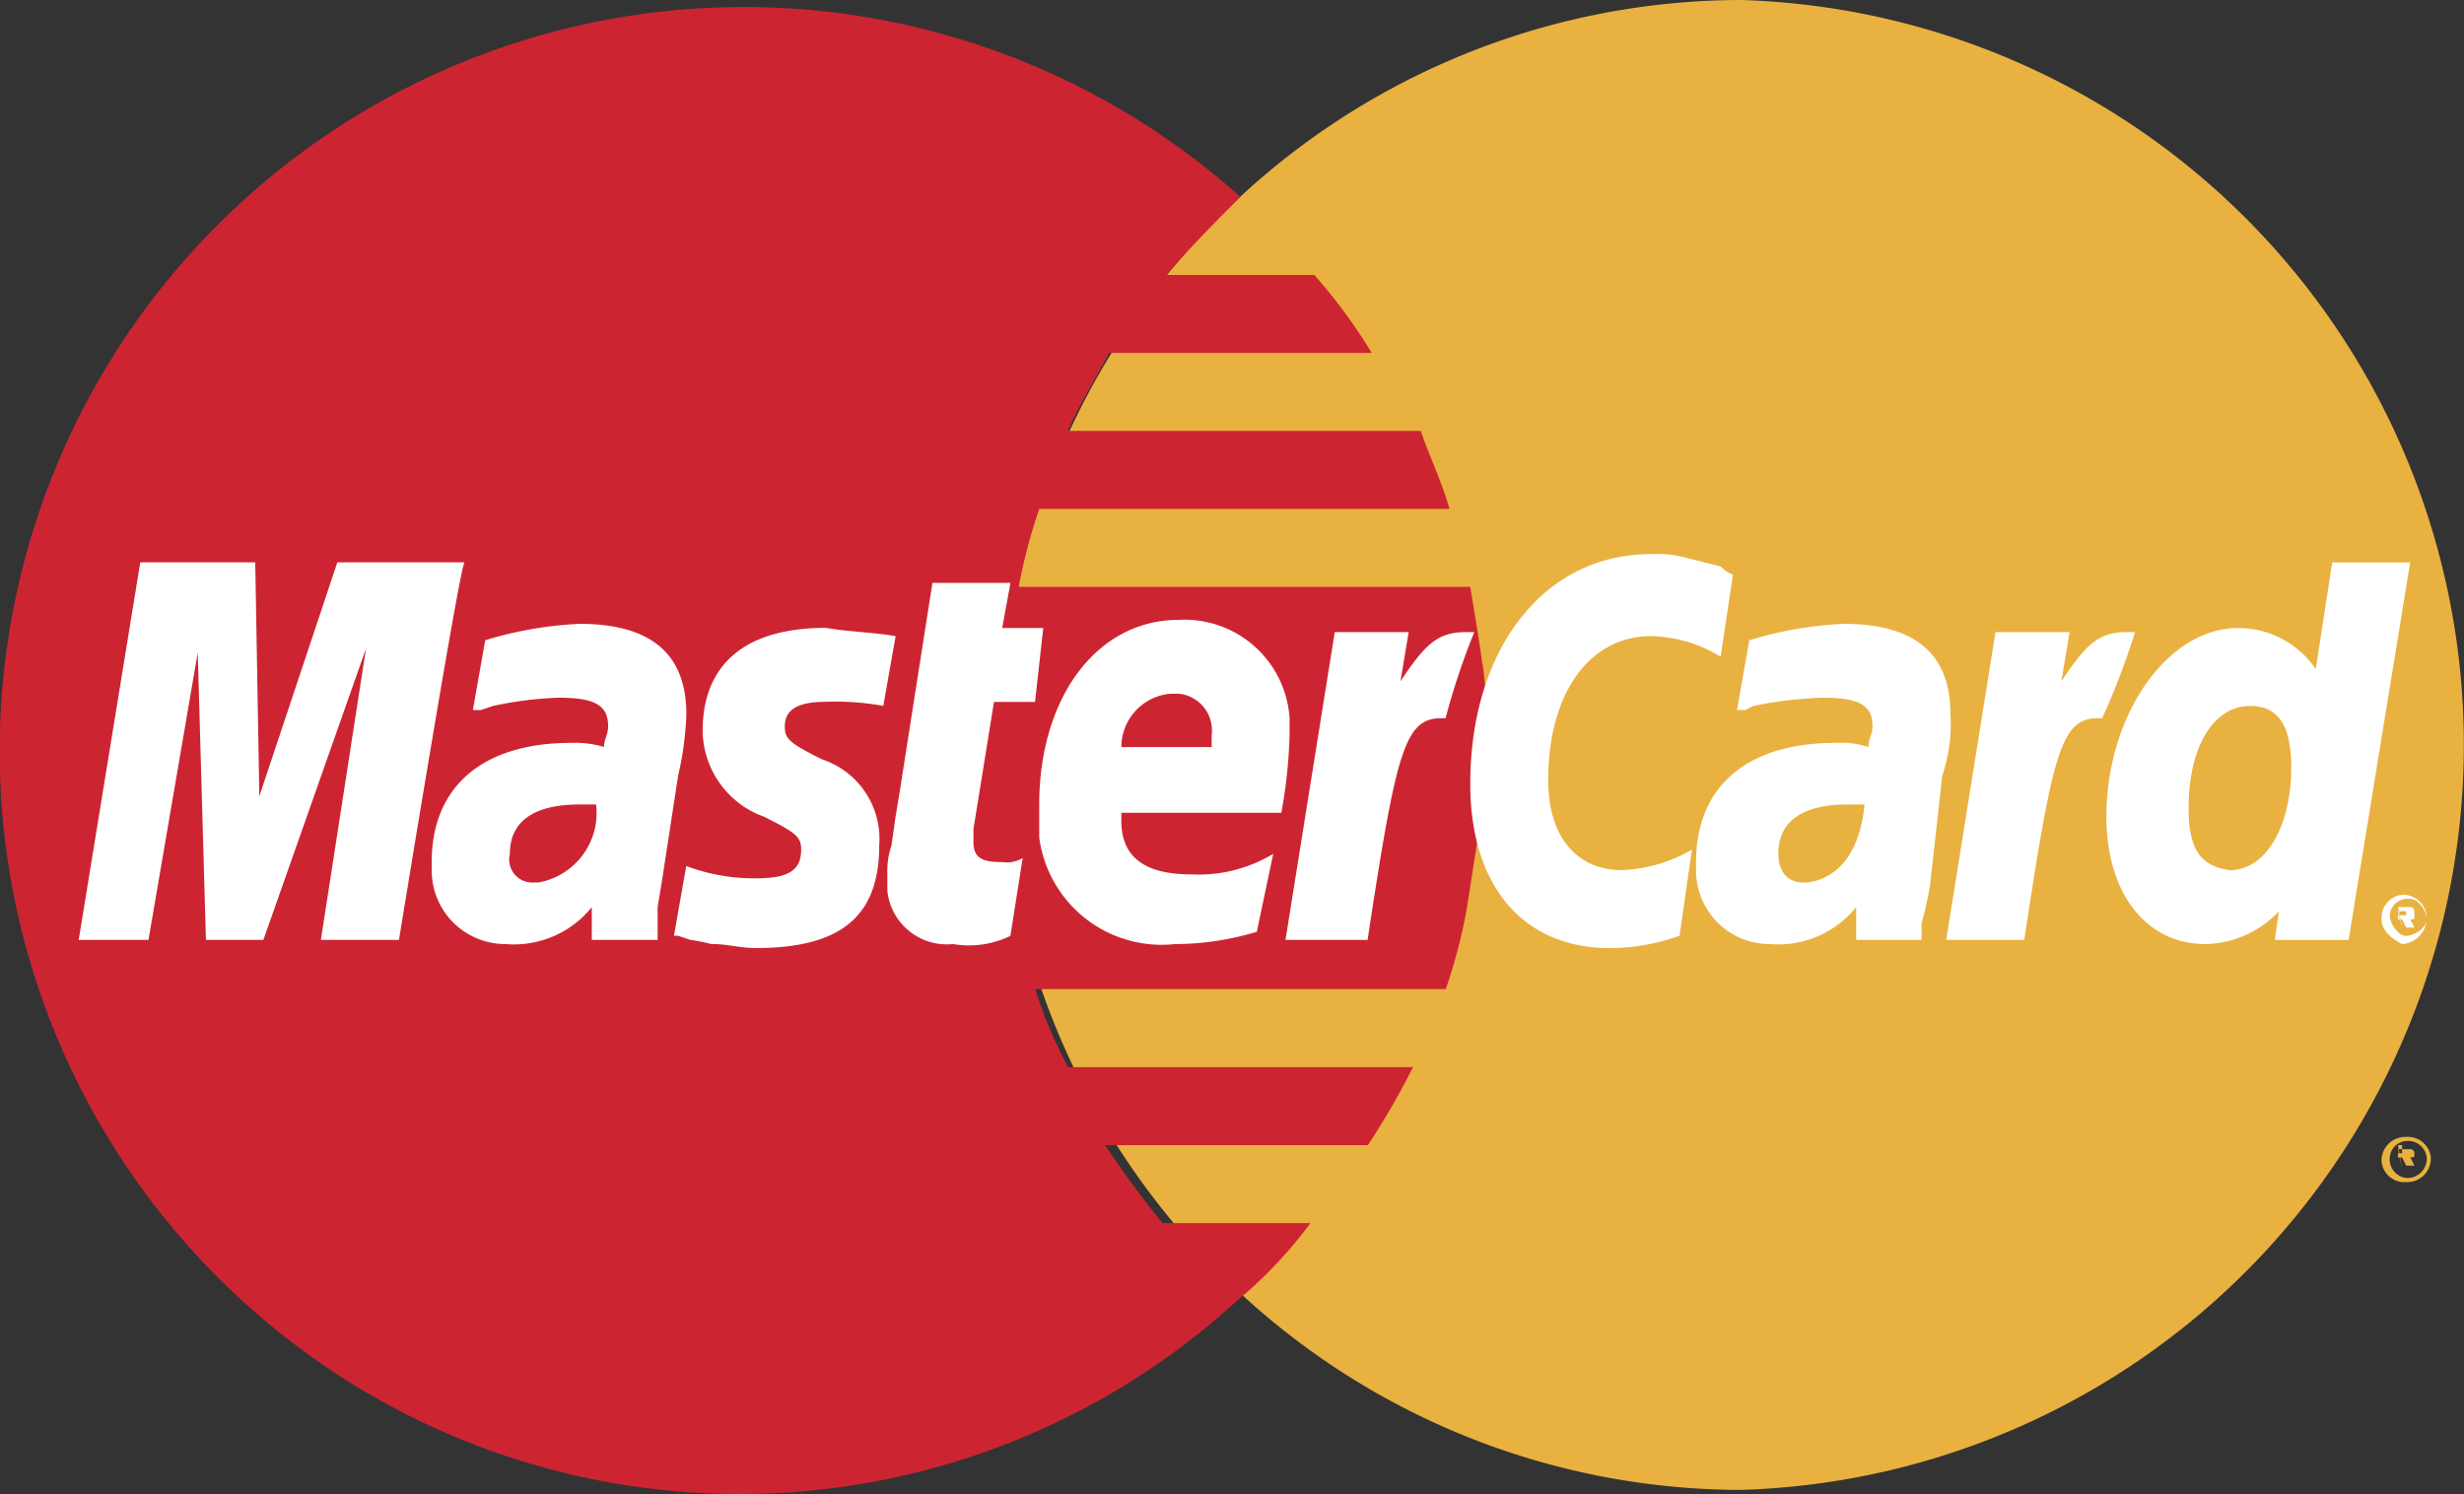
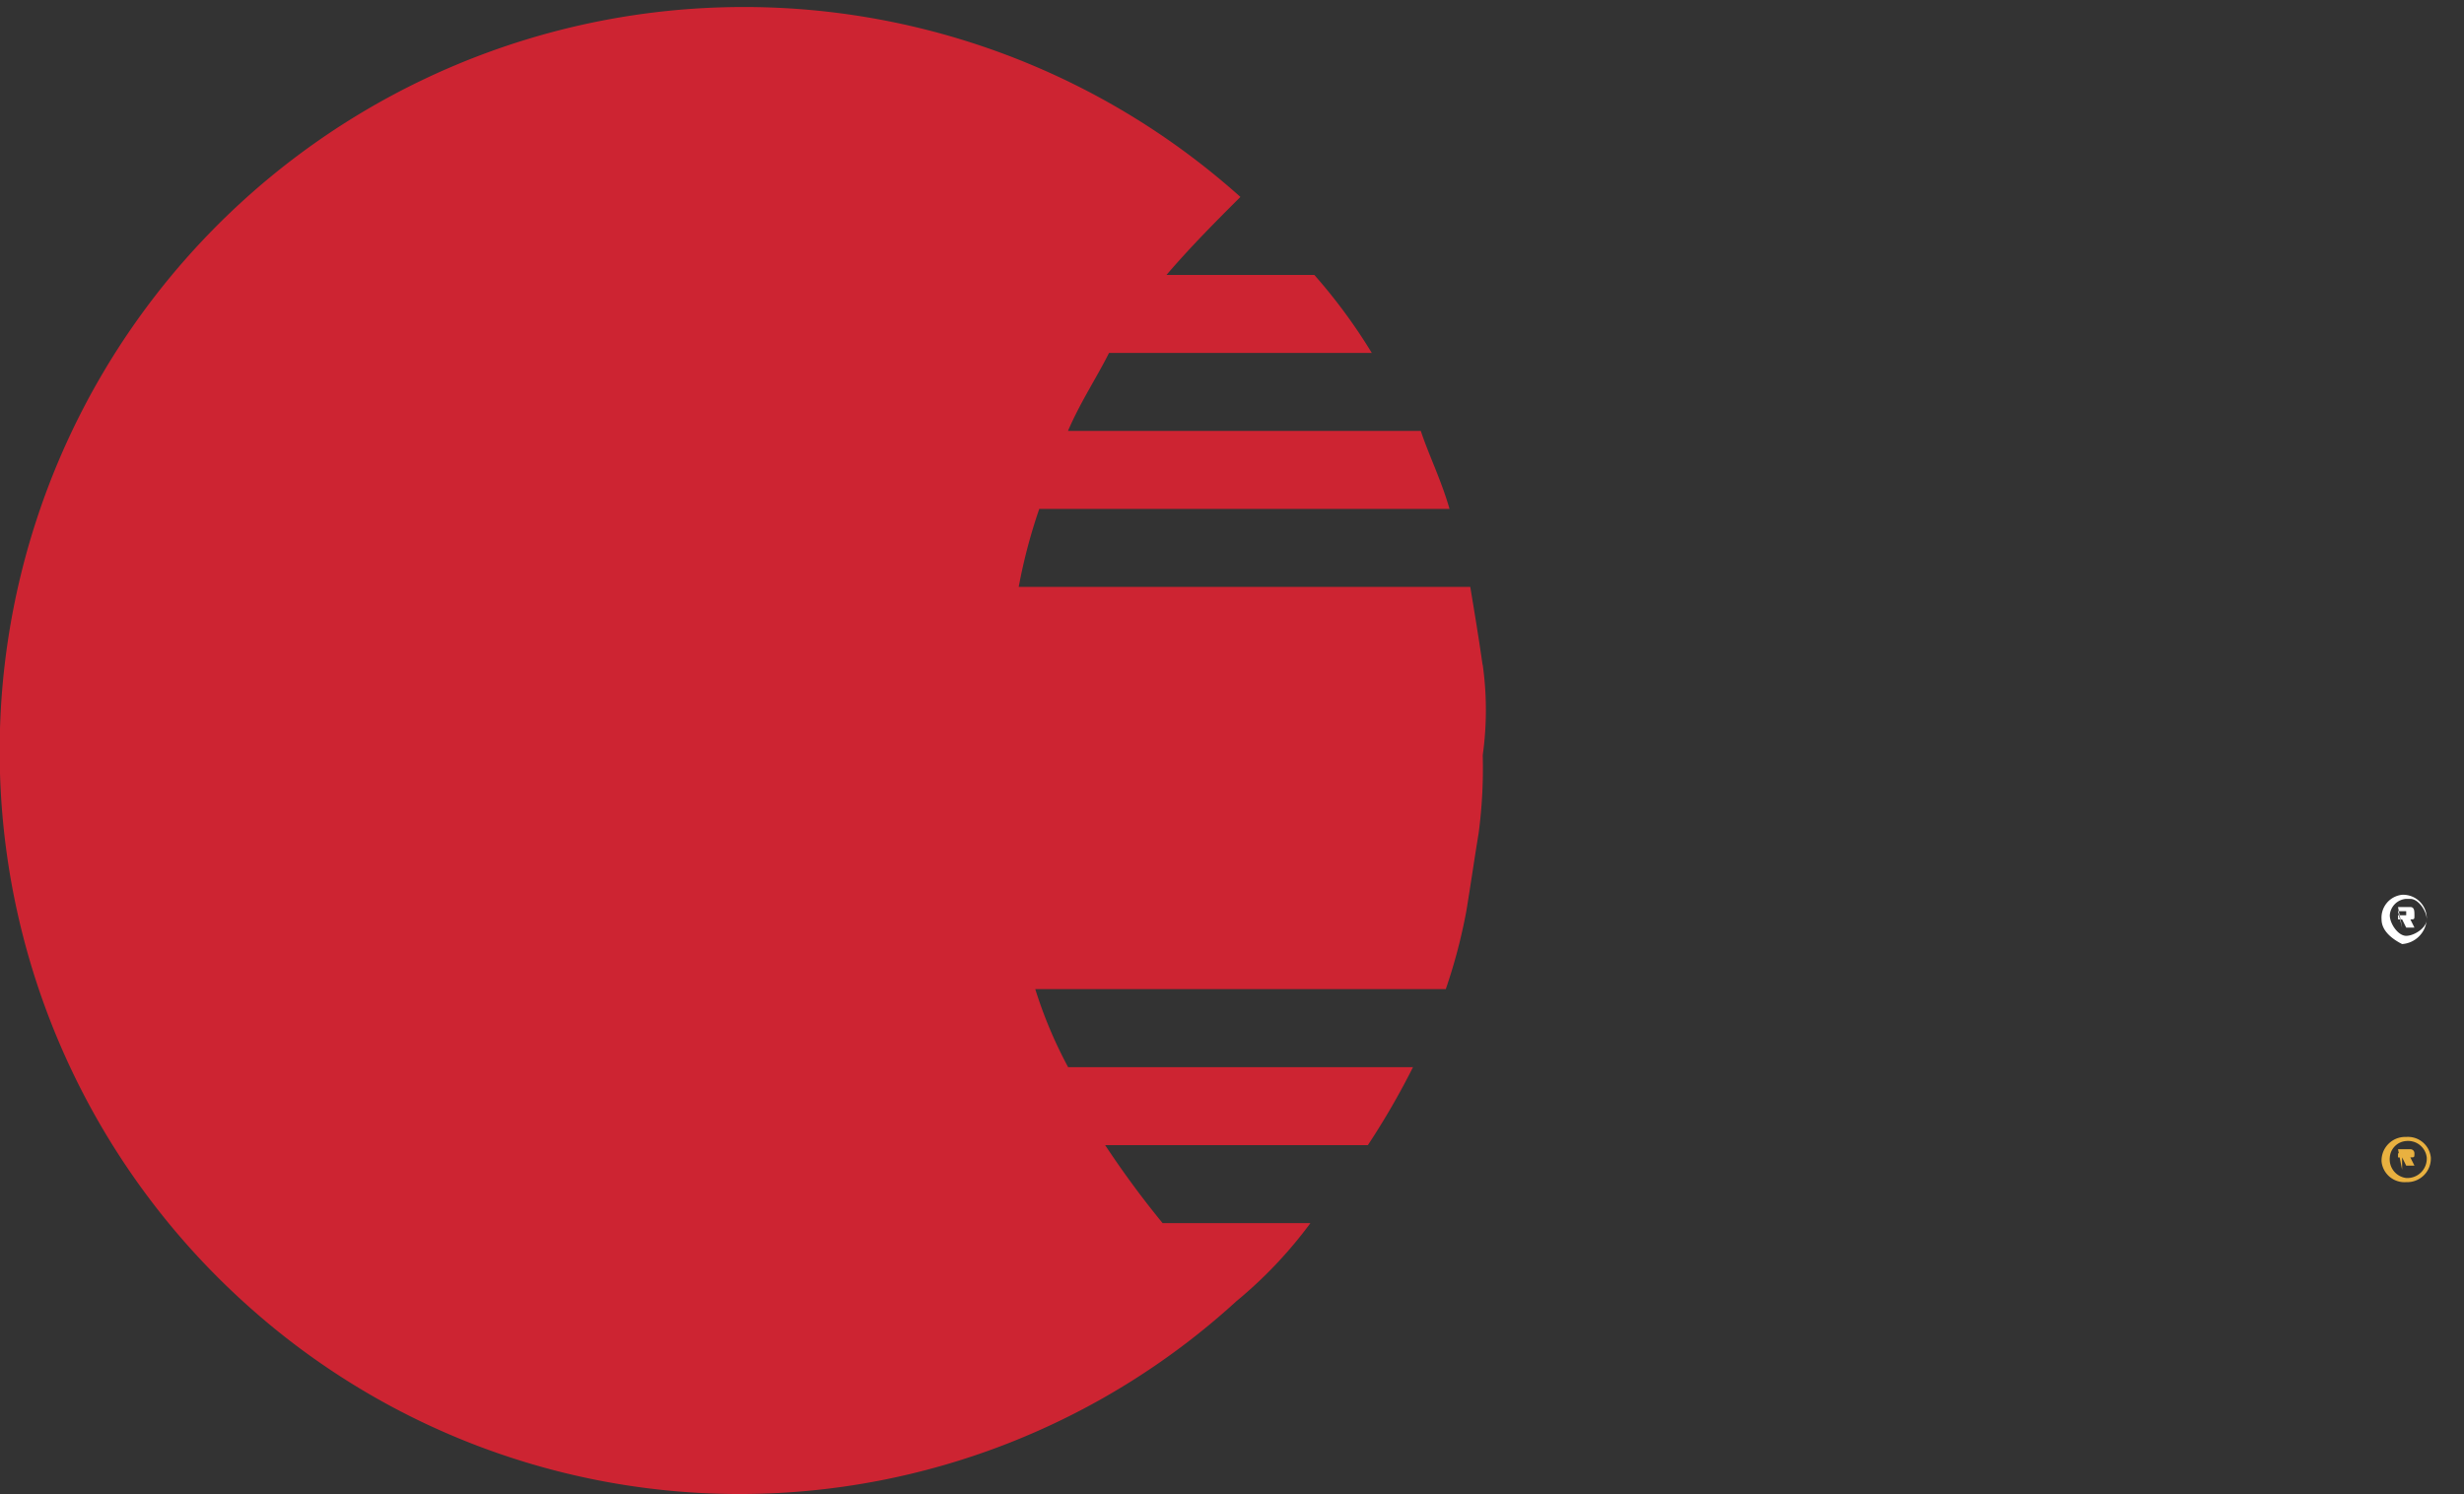
<svg xmlns="http://www.w3.org/2000/svg" width="50.005" height="30.324" viewBox="0 0 50.005 30.324">
  <rect x="0" y="0" width="50.005" height="30.324" fill="#333333" stroke="none" />
  <g id="Mastercard_1_" transform="translate(0 0)">
-     <path id="Caminho_15_1_" d="M35.307,36.225a14.987,14.987,0,0,0,10.08,3.915,15.127,15.127,0,0,0,0-30.24,14.987,14.987,0,0,0-10.08,3.915,15.146,15.146,0,0,0-1,21.41,11.31,11.31,0,0,0,1,1Z" transform="translate(-10.052 -9.9)" fill="#e9b140" />
-     <path id="Caminho_16_1_" d="M64,38.1a.48.48,0,0,1,.5-.5h0a.467.467,0,0,1,.5.417h0a.48.48,0,0,1-.5.5h0A.467.467,0,0,1,64,38.1Zm.5.333a.394.394,0,0,0,.417-.417.381.381,0,0,0-.417-.333h0a.358.358,0,0,0-.333.333A.381.381,0,0,0,64.5,38.433Zm-.083-.167h0l-.083-.417h.25a.082.082,0,0,1,.083.083c0,.083,0,.083-.083.083l.083.167H64.5l-.083-.167h-.083v-.083h.083v-.167h-.083Z" transform="translate(-15.668 -14.524)" fill="#e9b140" />
+     <path id="Caminho_16_1_" d="M64,38.1a.48.48,0,0,1,.5-.5h0a.467.467,0,0,1,.5.417h0a.48.48,0,0,1-.5.5h0A.467.467,0,0,1,64,38.1Zm.5.333a.394.394,0,0,0,.417-.417.381.381,0,0,0-.417-.333h0a.358.358,0,0,0-.333.333A.381.381,0,0,0,64.5,38.433Zm-.083-.167h0l-.083-.417h.25a.082.082,0,0,1,.083.083c0,.083,0,.083-.083.083l.083.167H64.5l-.083-.167h-.083v-.083h.083v-.167Z" transform="translate(-15.668 -14.524)" fill="#e9b140" />
    <path id="Caminho_17_1_" d="M36.071,23.426c-.083-.583-.167-1.083-.25-1.583H26.657a11.1,11.1,0,0,1,.417-1.583H35.4c-.167-.583-.417-1.083-.583-1.583H27.657c.25-.583.583-1.083.833-1.583h5.332a11.083,11.083,0,0,0-1.166-1.583h-3c.5-.583,1-1.083,1.5-1.583A15.1,15.1,0,1,0,11,36.422a14.944,14.944,0,0,0,20.077-.083,8.92,8.92,0,0,0,1.5-1.583h-3a19.218,19.218,0,0,1-1.166-1.583h5.332a15.474,15.474,0,0,0,.916-1.583h-7a9.028,9.028,0,0,1-.666-1.583h8.331a11.1,11.1,0,0,0,.417-1.583c.083-.5.167-1.083.25-1.583a10.082,10.082,0,0,0,.083-1.583,6.627,6.627,0,0,0,0-1.833Z" transform="translate(-5.983 -9.931)" fill="#cd2432" />
    <path id="Caminho_18_1_" d="M64,32.2a.467.467,0,0,1,.417-.5h0a.48.48,0,0,1,.5.5h0a.538.538,0,0,1-.5.5C64.25,32.616,64,32.45,64,32.2Zm.5.333c.167,0,.417-.167.417-.333s-.167-.417-.333-.417H64.5a.358.358,0,0,0-.333.333C64.167,32.283,64.333,32.533,64.5,32.533Zm-.083-.167h0l-.083-.417h.25c.083,0,.083.083.083.167s0,.083-.083.083l.083.167H64.5l-.083-.167h-.083v-.083H64.5v-.083h-.167l.083.333Z" transform="translate(-15.668 -13.539)" fill="#fff" />
-     <path id="Caminho_19_1_" d="M41.472,23.817l-.25,1.666a2.808,2.808,0,0,0-1.416-.417c-1.25,0-2.083,1.166-2.083,2.916,0,1.166.583,1.833,1.5,1.833a3.071,3.071,0,0,0,1.416-.417l-.25,1.749a4.231,4.231,0,0,1-1.416.25c-1.749,0-2.832-1.25-2.832-3.332,0-2.749,1.5-4.665,3.665-4.665a2.306,2.306,0,0,1,.75.083l.666.167a.64.64,0,0,0,.25.167Zm-5.248,1.166h-.167c-.583,0-.833.25-1.333,1l.167-1h-1.5l-1,6.248h1.666c.583-3.832.75-4.5,1.5-4.5h.083a14.356,14.356,0,0,1,.583-1.749Zm-9.414,6.165a1.916,1.916,0,0,1-1.166.167,1.213,1.213,0,0,1-1.333-1.083V29.9a1.626,1.626,0,0,1,.083-.583l.083-.583.083-.5.666-4.249h1.583l-.167.916h.833l-.167,1.5h-.833l-.417,2.583v.25c0,.333.167.417.583.417a.624.624,0,0,0,.417-.083l-.25,1.583Zm-6.248-4.165a1.879,1.879,0,0,0,1.25,1.749c.666.333.75.417.75.666,0,.417-.25.583-.916.583a3.891,3.891,0,0,1-1.416-.25l-.25,1.416h.083l.25.083a3.608,3.608,0,0,1,.417.083c.333,0,.583.083.916.083,1.749,0,2.5-.666,2.5-2.083a1.7,1.7,0,0,0-1.166-1.749c-.666-.333-.75-.417-.75-.666,0-.333.25-.5.833-.5a5.5,5.5,0,0,1,1.166.083l.25-1.416c-.5-.083-.916-.083-1.416-.167-1.833,0-2.5.916-2.5,2.083Zm33.406,4.249h-1.5l.083-.583a2.086,2.086,0,0,1-1.5.666c-1.166,0-2-1-2-2.582,0-2.083,1.25-3.832,2.666-3.832a1.9,1.9,0,0,1,1.583.833l.333-2.166h1.583l-1.25,7.664Zm-2.416-1.416c.75,0,1.25-.916,1.25-2.083,0-.833-.25-1.25-.833-1.25-.75,0-1.25.833-1.25,2.083,0,.833.25,1.166.833,1.25Zm-19.744,1.25a5.772,5.772,0,0,1-1.666.25,2.506,2.506,0,0,1-2.749-2.166v-.666c0-2.166,1.166-3.749,2.832-3.749a2.136,2.136,0,0,1,2.249,2v.333a10.207,10.207,0,0,1-.167,1.583H29.06v.167c0,.75.5,1.083,1.416,1.083a2.927,2.927,0,0,0,1.666-.417l-.333,1.583ZM30.893,27.4v-.333a.746.746,0,0,0-.666-.833H30.06a1.089,1.089,0,0,0-1,1.083h1.833ZM14.4,31.231H12.815l.916-5.915-2.083,5.915H10.482L10.316,25.4l-1,5.831H7.9l1.25-7.664h2.333l.083,4.748,1.583-4.748h2.582C15.647,23.567,14.4,31.231,14.4,31.231Zm4-2.749h-.333c-.916,0-1.416.333-1.416,1a.469.469,0,0,0,.5.583h.083A1.433,1.433,0,0,0,18.4,28.482Zm1.25,2.749H18.313v-.666a2.022,2.022,0,0,1-1.749.75,1.493,1.493,0,0,1-1.5-1.5v-.167c0-1.5,1-2.416,2.832-2.416a2.07,2.07,0,0,1,.666.083c0-.167.083-.25.083-.417,0-.417-.25-.583-1-.583a7.291,7.291,0,0,0-1.333.167l-.25.083H15.9l.25-1.416a7.71,7.71,0,0,1,1.916-.333c1.416,0,2.166.583,2.166,1.833a6.43,6.43,0,0,1-.167,1.25l-.333,2.166-.083.5v.666Zm24.492-2.749h-.333c-.916,0-1.416.333-1.416,1,0,.333.167.583.5.583h.083c.666-.083,1.083-.666,1.166-1.583ZM45.3,31.231H43.972v-.666a2.022,2.022,0,0,1-1.749.75,1.493,1.493,0,0,1-1.5-1.5v-.167c0-1.5,1-2.416,2.832-2.416a1.834,1.834,0,0,1,.666.083c0-.167.083-.25.083-.417,0-.417-.25-.583-1-.583a8.208,8.208,0,0,0-1.416.167l-.167.083h-.167l.25-1.416a7.71,7.71,0,0,1,1.916-.333c1.416,0,2.166.583,2.166,1.833a3.238,3.238,0,0,1-.167,1.25l-.25,2.249-.083.417L45.3,30.9v.333Zm4.332-6.248H49.47c-.583,0-.833.25-1.333,1l.167-1H46.8l-1,6.248h1.583c.583-3.832.75-4.5,1.5-4.5h.083a15.02,15.02,0,0,0,.666-1.749Z" transform="translate(-6.303 -12.154)" fill="#fff" />
  </g>
</svg>